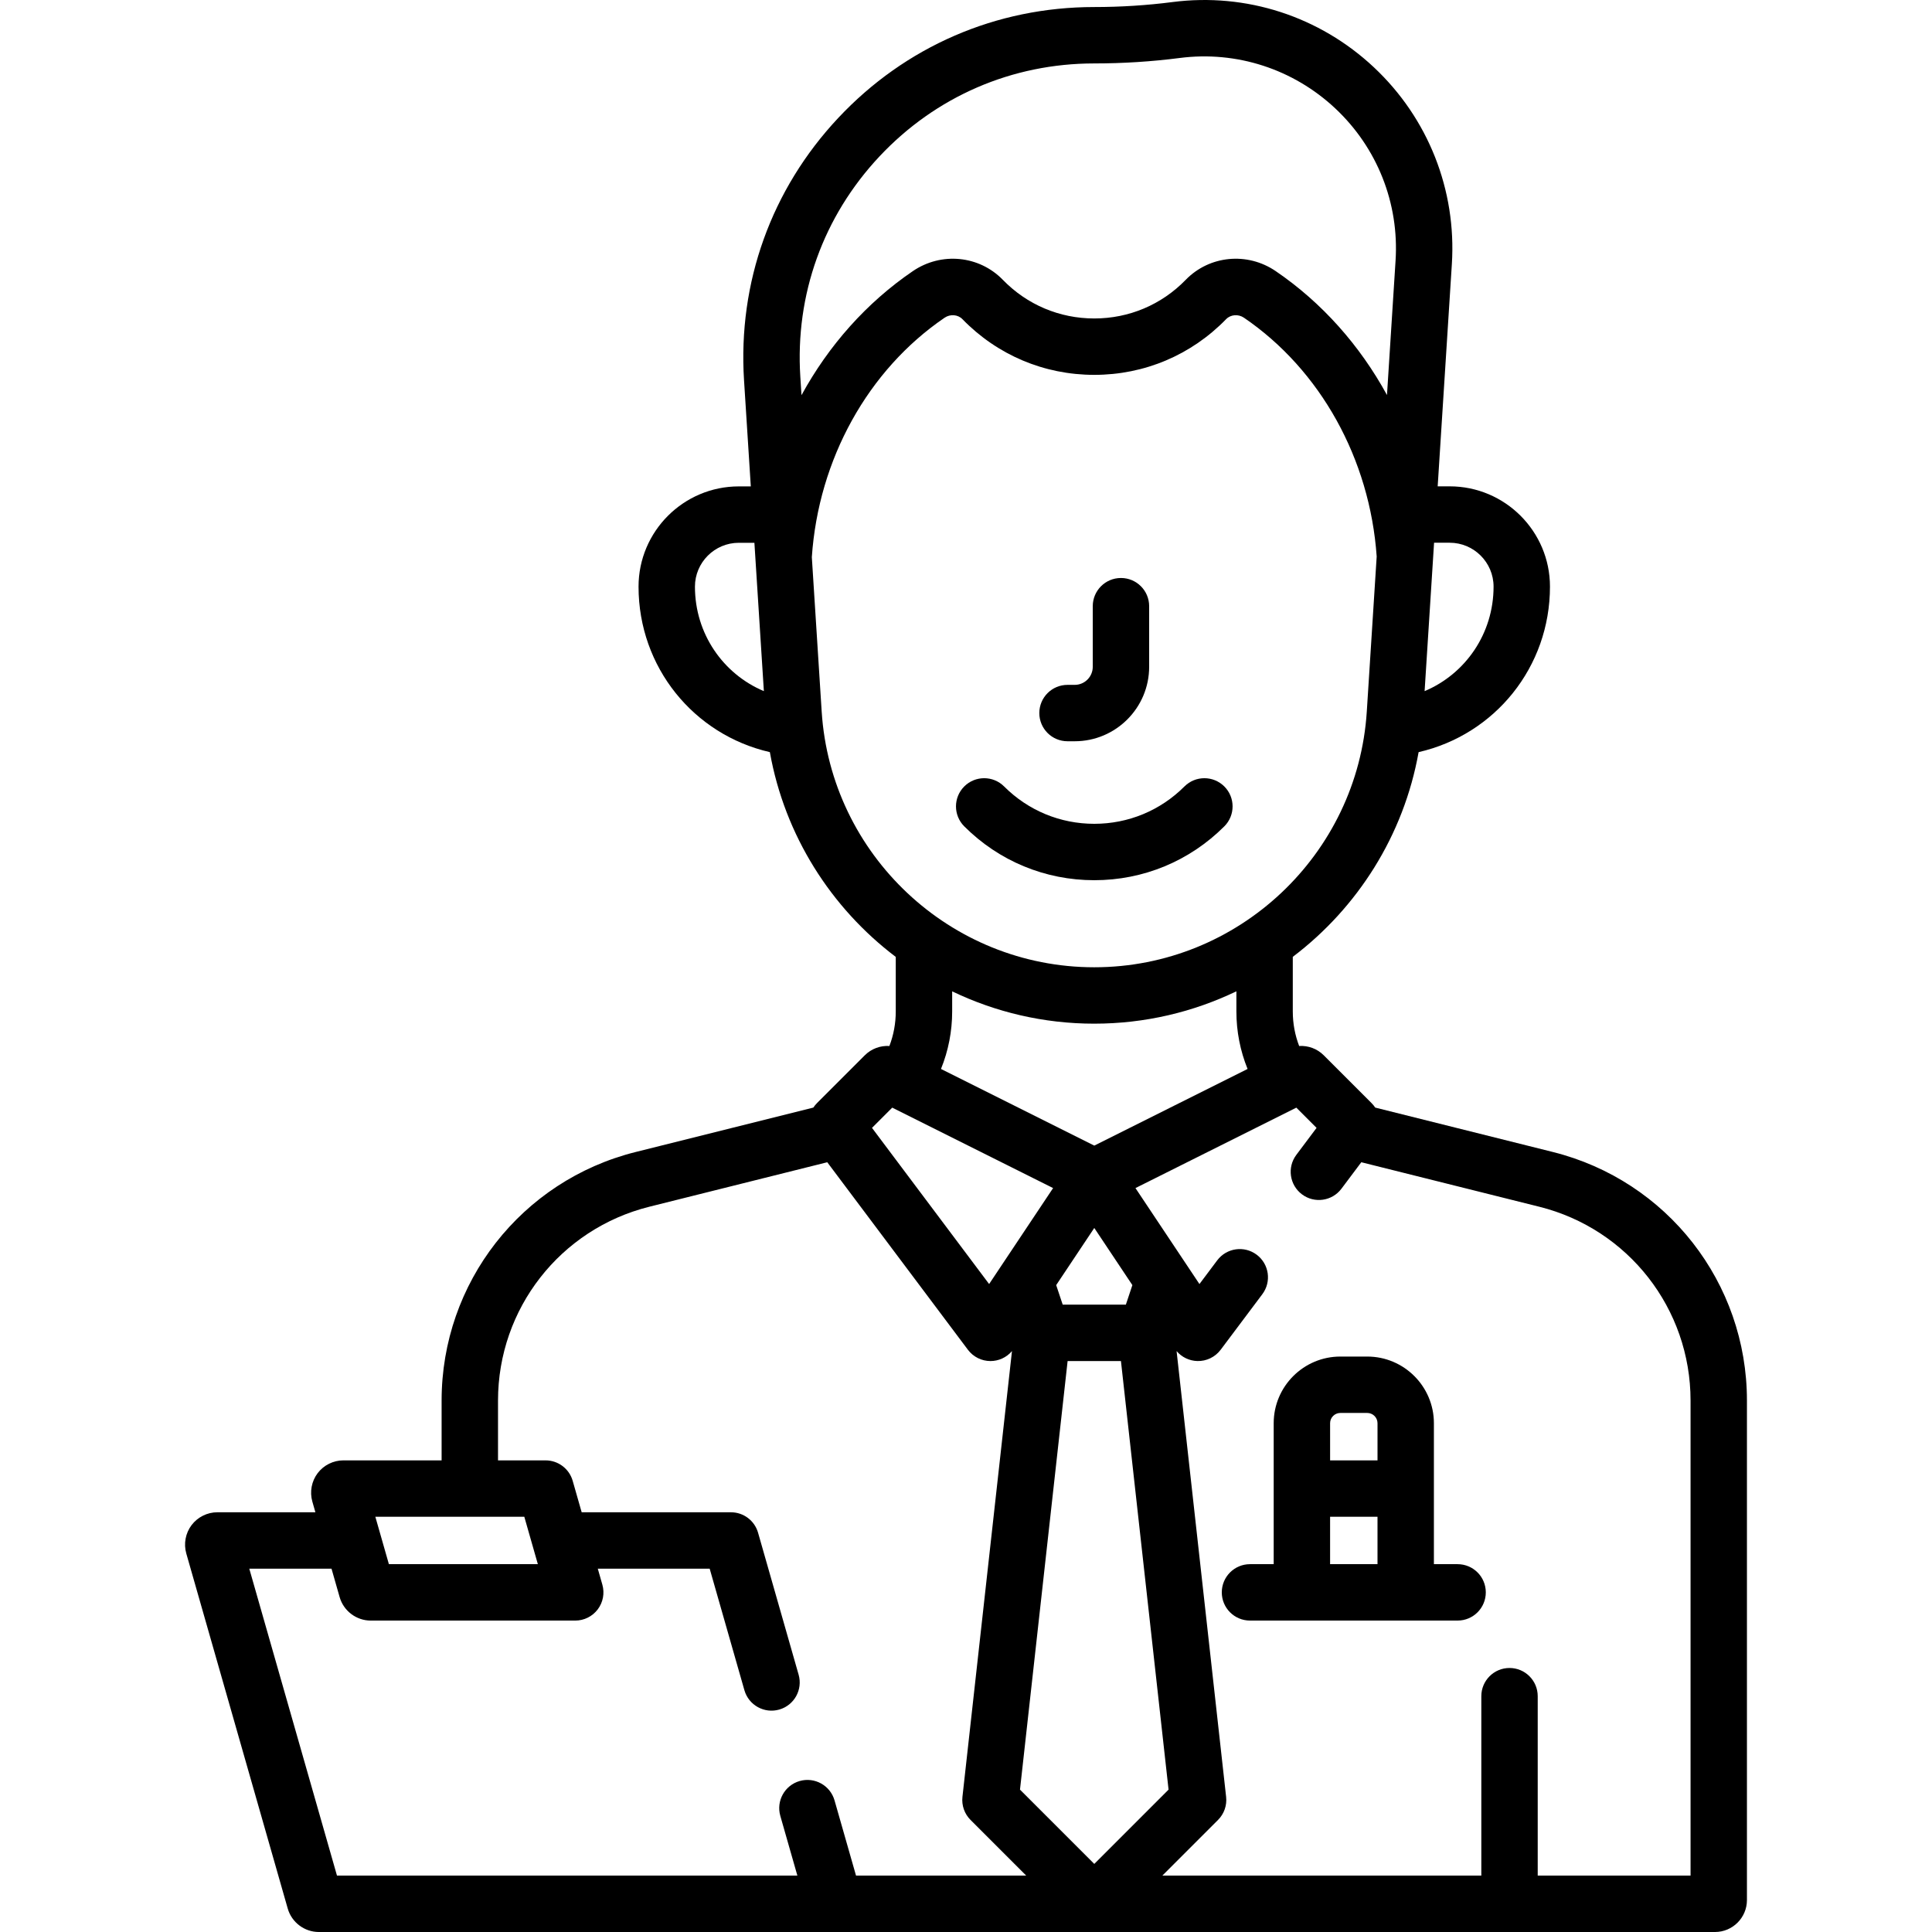
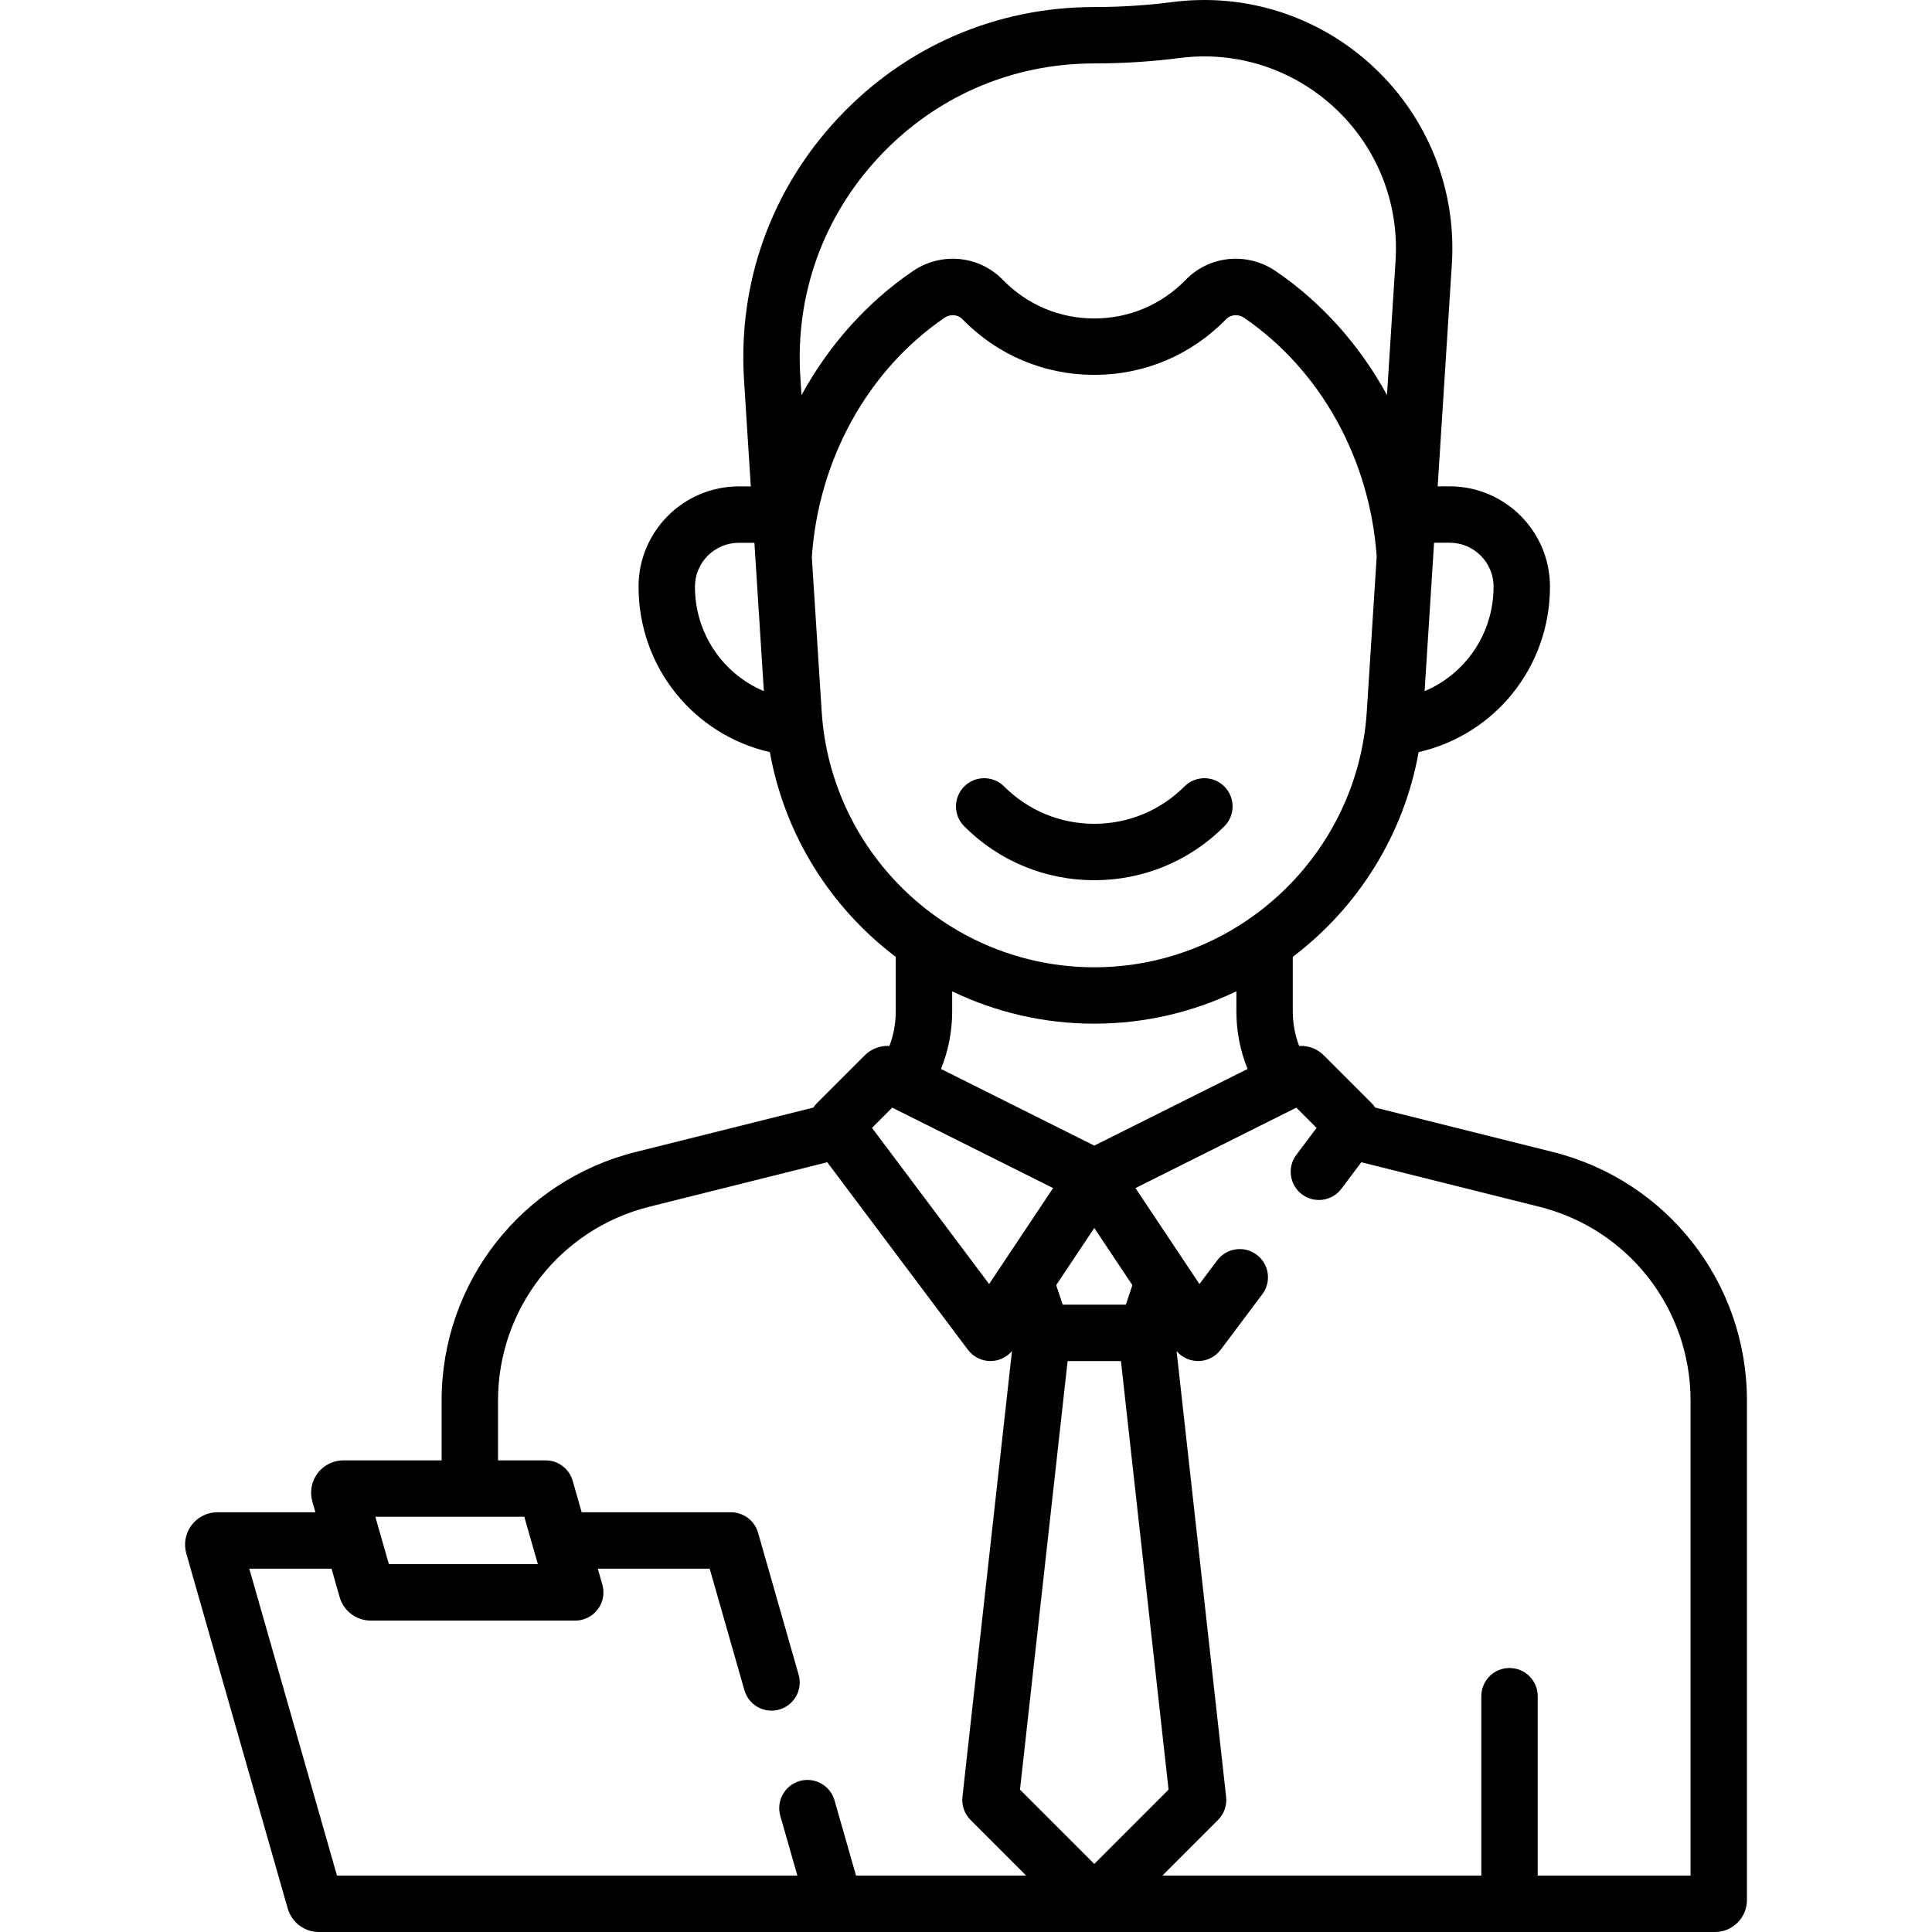
<svg xmlns="http://www.w3.org/2000/svg" id="Capa_1" viewBox="0 0 512 512">
  <g>
-     <path d="m386.281 414.522h-6.282v-37.356c0-9.741-7.924-17.665-17.665-17.665h-7.127c-9.74 0-17.665 7.924-17.665 17.665v37.356h-6.283c-4.128 0-7.473 3.346-7.473 7.473s3.345 7.473 7.473 7.473h55.021c4.128 0 7.473-3.346 7.473-7.473s-3.344-7.473-7.472-7.473zm-31.073-40.075h7.127c1.499 0 2.719 1.22 2.719 2.719v9.846h-12.564v-9.846c-.001-1.499 1.218-2.719 2.718-2.719zm-2.719 40.075v-12.564h12.564v12.564z" />
    <path d="m411.533 305.293-47.082-11.771c-.294-.434-.632-.846-1.013-1.227l-12.634-12.634c-1.759-1.757-4.142-2.611-6.515-2.461-1.112-2.903-1.687-5.997-1.687-9.157v-14.468c17.133-12.979 29.398-32.142 33.345-54.252 20.212-4.627 34.811-22.544 34.811-43.86 0-14.655-11.923-26.578-26.578-26.578h-3.181l3.756-58.882c1.254-19.653-6.269-38.66-20.642-52.149-14.406-13.518-33.865-19.828-53.385-17.311-6.802.877-13.777 1.321-20.734 1.321-26.078 0-50.129 10.501-67.83 29.366-17.767 18.937-26.642 43.638-24.988 69.552l1.794 28.117h-3.176c-14.653 0-26.574 11.921-26.574 26.573 0 21.31 14.594 39.223 34.8 43.85 3.949 22.12 16.222 41.289 33.366 54.269v14.452c0 3.16-.575 6.254-1.687 9.157-2.373-.149-4.757.707-6.519 2.465l-12.629 12.629c-.382.382-.719.793-1.013 1.228l-47.083 11.771c-30.278 7.57-51.424 34.654-51.424 65.864v15.855h-26.023c-2.671 0-5.226 1.272-6.835 3.404s-2.134 4.938-1.401 7.513l.811 2.838h-25.98c-2.671 0-5.225 1.273-6.835 3.404-1.609 2.132-2.134 4.938-1.401 7.514l26.889 94.11c1.047 3.654 4.433 6.206 8.233 6.206h370c4.67 0 8.469-3.799 8.469-8.469v-132.375c0-31.211-21.147-58.295-51.425-65.864zm-27.354-161.463c6.413 0 11.632 5.218 11.632 11.632 0 12.425-7.421 23.12-18.277 27.697.083-1.296 2.427-38.03 2.51-39.329zm-151.115-102.372c14.912-15.894 35.127-24.647 56.921-24.647 7.599 0 15.225-.487 22.654-1.444 15.072-1.944 30.11 2.936 41.245 13.386 11.108 10.425 16.924 25.113 15.955 40.299l-2.274 35.639c-7.186-13.152-17.238-24.496-29.495-32.845-7.529-5.129-17.558-4.157-23.842 2.31-6.419 6.604-15.026 10.241-24.234 10.241-9.207 0-17.814-3.637-24.233-10.241-6.287-6.468-16.313-7.438-23.845-2.309-12.268 8.357-22.326 19.715-29.512 32.876l-.312-4.892c-1.388-21.75 6.061-42.48 20.972-58.373zm-48.897 114.014c0-6.411 5.216-11.627 11.628-11.627h4.13l.272 4.268v.002l2.236 35.043c-10.85-4.576-18.266-15.267-18.266-27.686zm33.587 33.097-2.611-40.919c1.755-25.928 14.886-49.622 35.188-63.451 1.492-1.017 3.518-.856 4.712.374 9.259 9.524 21.672 14.769 34.951 14.769 13.281 0 25.693-5.245 34.951-14.77 1.196-1.228 3.22-1.389 4.711-.374 20.252 13.794 33.379 37.423 35.179 63.281l-2.622 41.09c-2.416 37.88-34.034 67.768-72.23 67.768-38.169 0-69.809-29.865-72.229-67.768zm72.23 82.714c13.445 0 26.233-3.076 37.671-8.576v5.337c0 5.273 1.012 10.432 2.965 15.242l-40.625 20.312-40.626-20.313c1.952-4.811 2.964-9.969 2.964-15.242v-5.326c11.434 5.494 24.214 8.566 37.651 8.566zm-7.056 89.409h14.133l12.619 113.579-19.687 19.687-19.686-19.687zm15.436-14.946h-16.738l-1.726-5.178 10.095-15.143 10.095 15.142zm-61.914-52.211 42.632 21.316c-6.193 9.289-10.476 15.714-16.956 25.434l-31.039-41.386zm-97.505 108.423c.182.638 3.404 11.915 3.59 12.564h-39.477c-.84-2.939-2.224-7.786-3.59-12.564zm67.845 79.27 4.522 15.827h-122.01l-23.24-81.341h21.791l2.157 7.55c1.047 3.654 4.433 6.206 8.234 6.206h54.198c2.345 0 4.554-1.1 5.966-2.973 1.413-1.872 1.864-4.298 1.219-6.553l-1.208-4.229h29.652l9.2 32.203c1.133 3.963 5.266 6.268 9.239 5.132 3.968-1.134 6.266-5.27 5.133-9.239l-10.749-37.623c-.917-3.208-3.849-5.42-7.186-5.42h-39.56l-2.382-8.335c-.917-3.208-3.848-5.42-7.185-5.42h-12.604v-15.855c0-24.339 16.491-45.461 40.104-51.365l47.151-11.788 37.273 49.698c1.414 1.885 3.629 2.989 5.977 2.989 2.149 0 4.25-.93 5.7-2.64l-13.126 118.139c-.251 2.256.538 4.504 2.143 6.109l14.753 14.754h-45.098l-5.696-19.933c-1.134-3.97-5.274-6.267-9.238-5.132-3.967 1.134-6.265 5.27-5.13 9.239zm241.222 15.826h-40.502v-47.548c0-4.127-3.345-7.473-7.473-7.473s-7.473 3.346-7.473 7.473v47.548h-84.528l14.754-14.754c1.605-1.605 2.394-3.853 2.143-6.109l-13.126-118.139c1.364 1.609 3.356 2.578 5.492 2.637 2.418.068 4.728-1.043 6.186-2.986l11.046-14.728c2.476-3.302 1.807-7.986-1.495-10.462-3.303-2.477-7.986-1.806-10.462 1.495l-4.709 6.279c-6.299-9.448-10.654-15.98-16.956-25.434l42.632-21.316 5.363 5.363-5.364 7.153c-2.476 3.302-1.807 7.986 1.495 10.462 3.303 2.476 7.986 1.806 10.462-1.495l5.261-7.015 47.15 11.788c23.614 5.903 40.105 27.025 40.105 51.365v125.896z" />
    <path d="m289.995 233.264c13.018 0 25.258-5.07 34.464-14.276 2.918-2.918 2.918-7.65 0-10.568-2.919-2.918-7.65-2.918-10.569 0-6.382 6.383-14.868 9.898-23.895 9.898-9.026 0-17.512-3.515-23.894-9.898-2.918-2.919-7.65-2.919-10.568 0-2.919 2.918-2.919 7.65-.001 10.568 9.204 9.206 21.444 14.276 34.463 14.276z" />
-     <path d="m282.903 196.441h1.907c10.878 0 19.727-8.85 19.727-19.727v-16.068c0-4.127-3.345-7.473-7.473-7.473s-7.473 3.346-7.473 7.473v16.068c0 2.636-2.145 4.782-4.782 4.782h-1.907c-4.128 0-7.473 3.346-7.473 7.473.001 4.126 3.346 7.472 7.474 7.472z" />
  </g>
</svg>